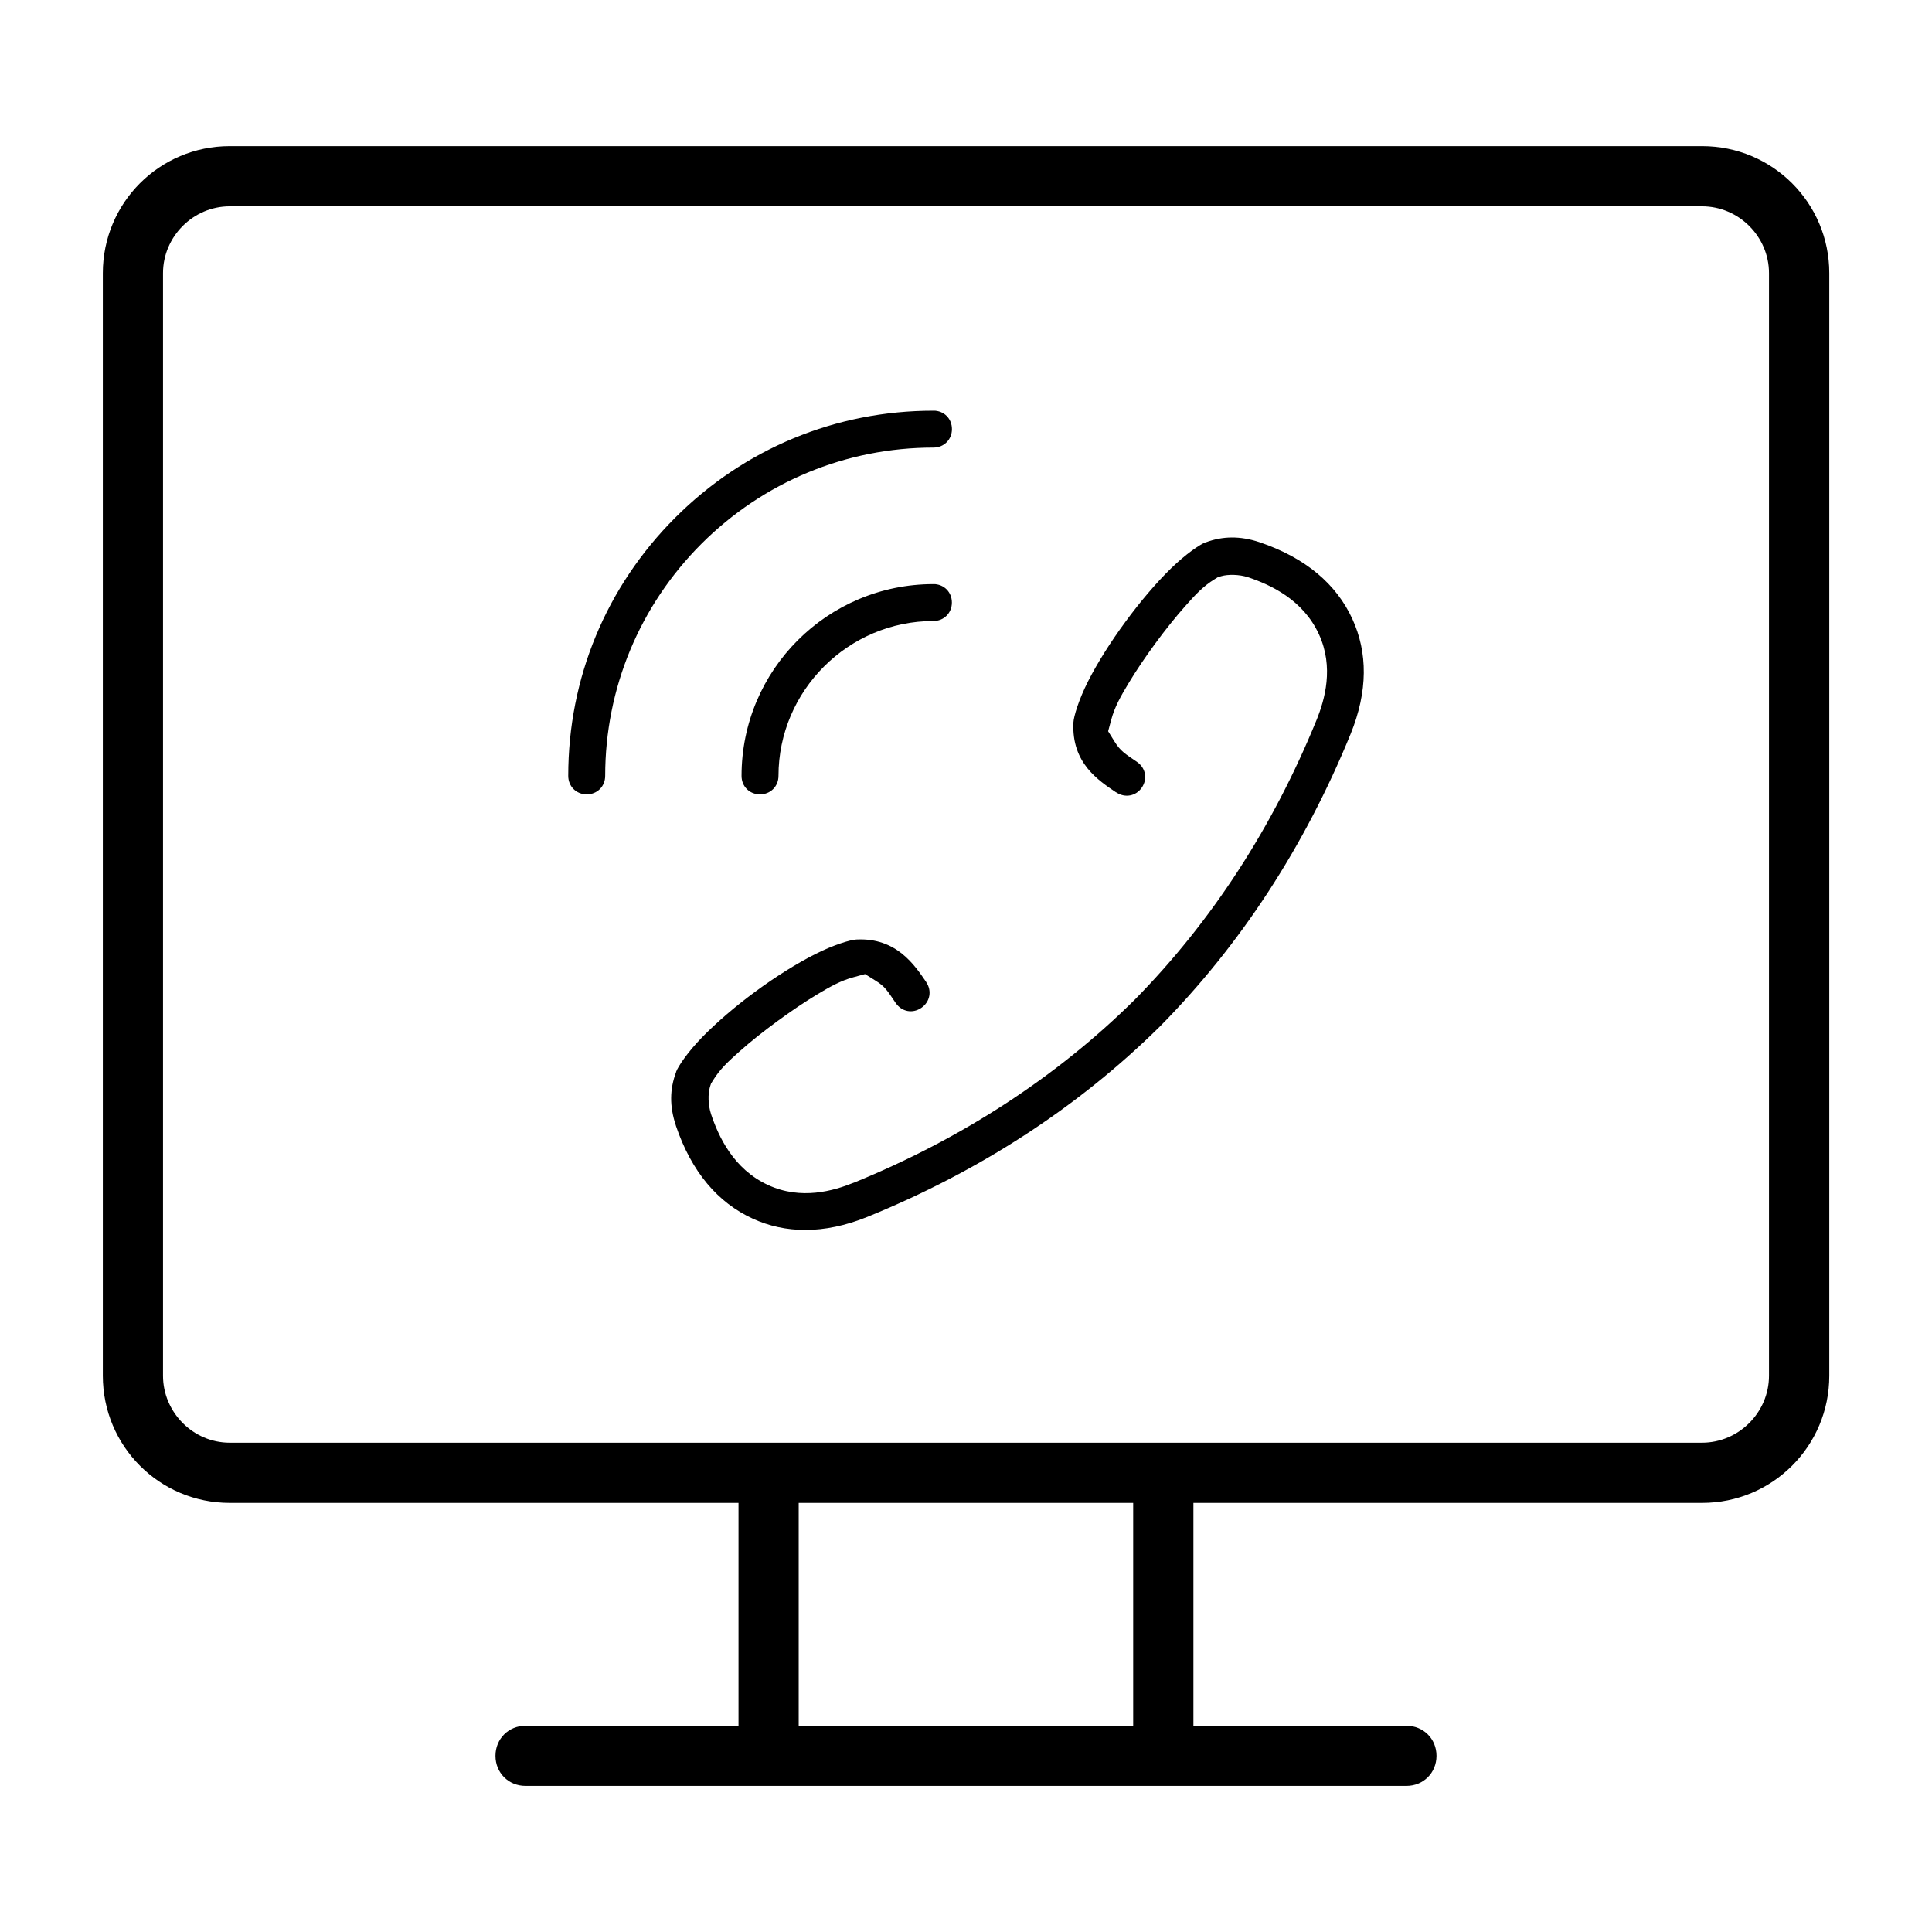
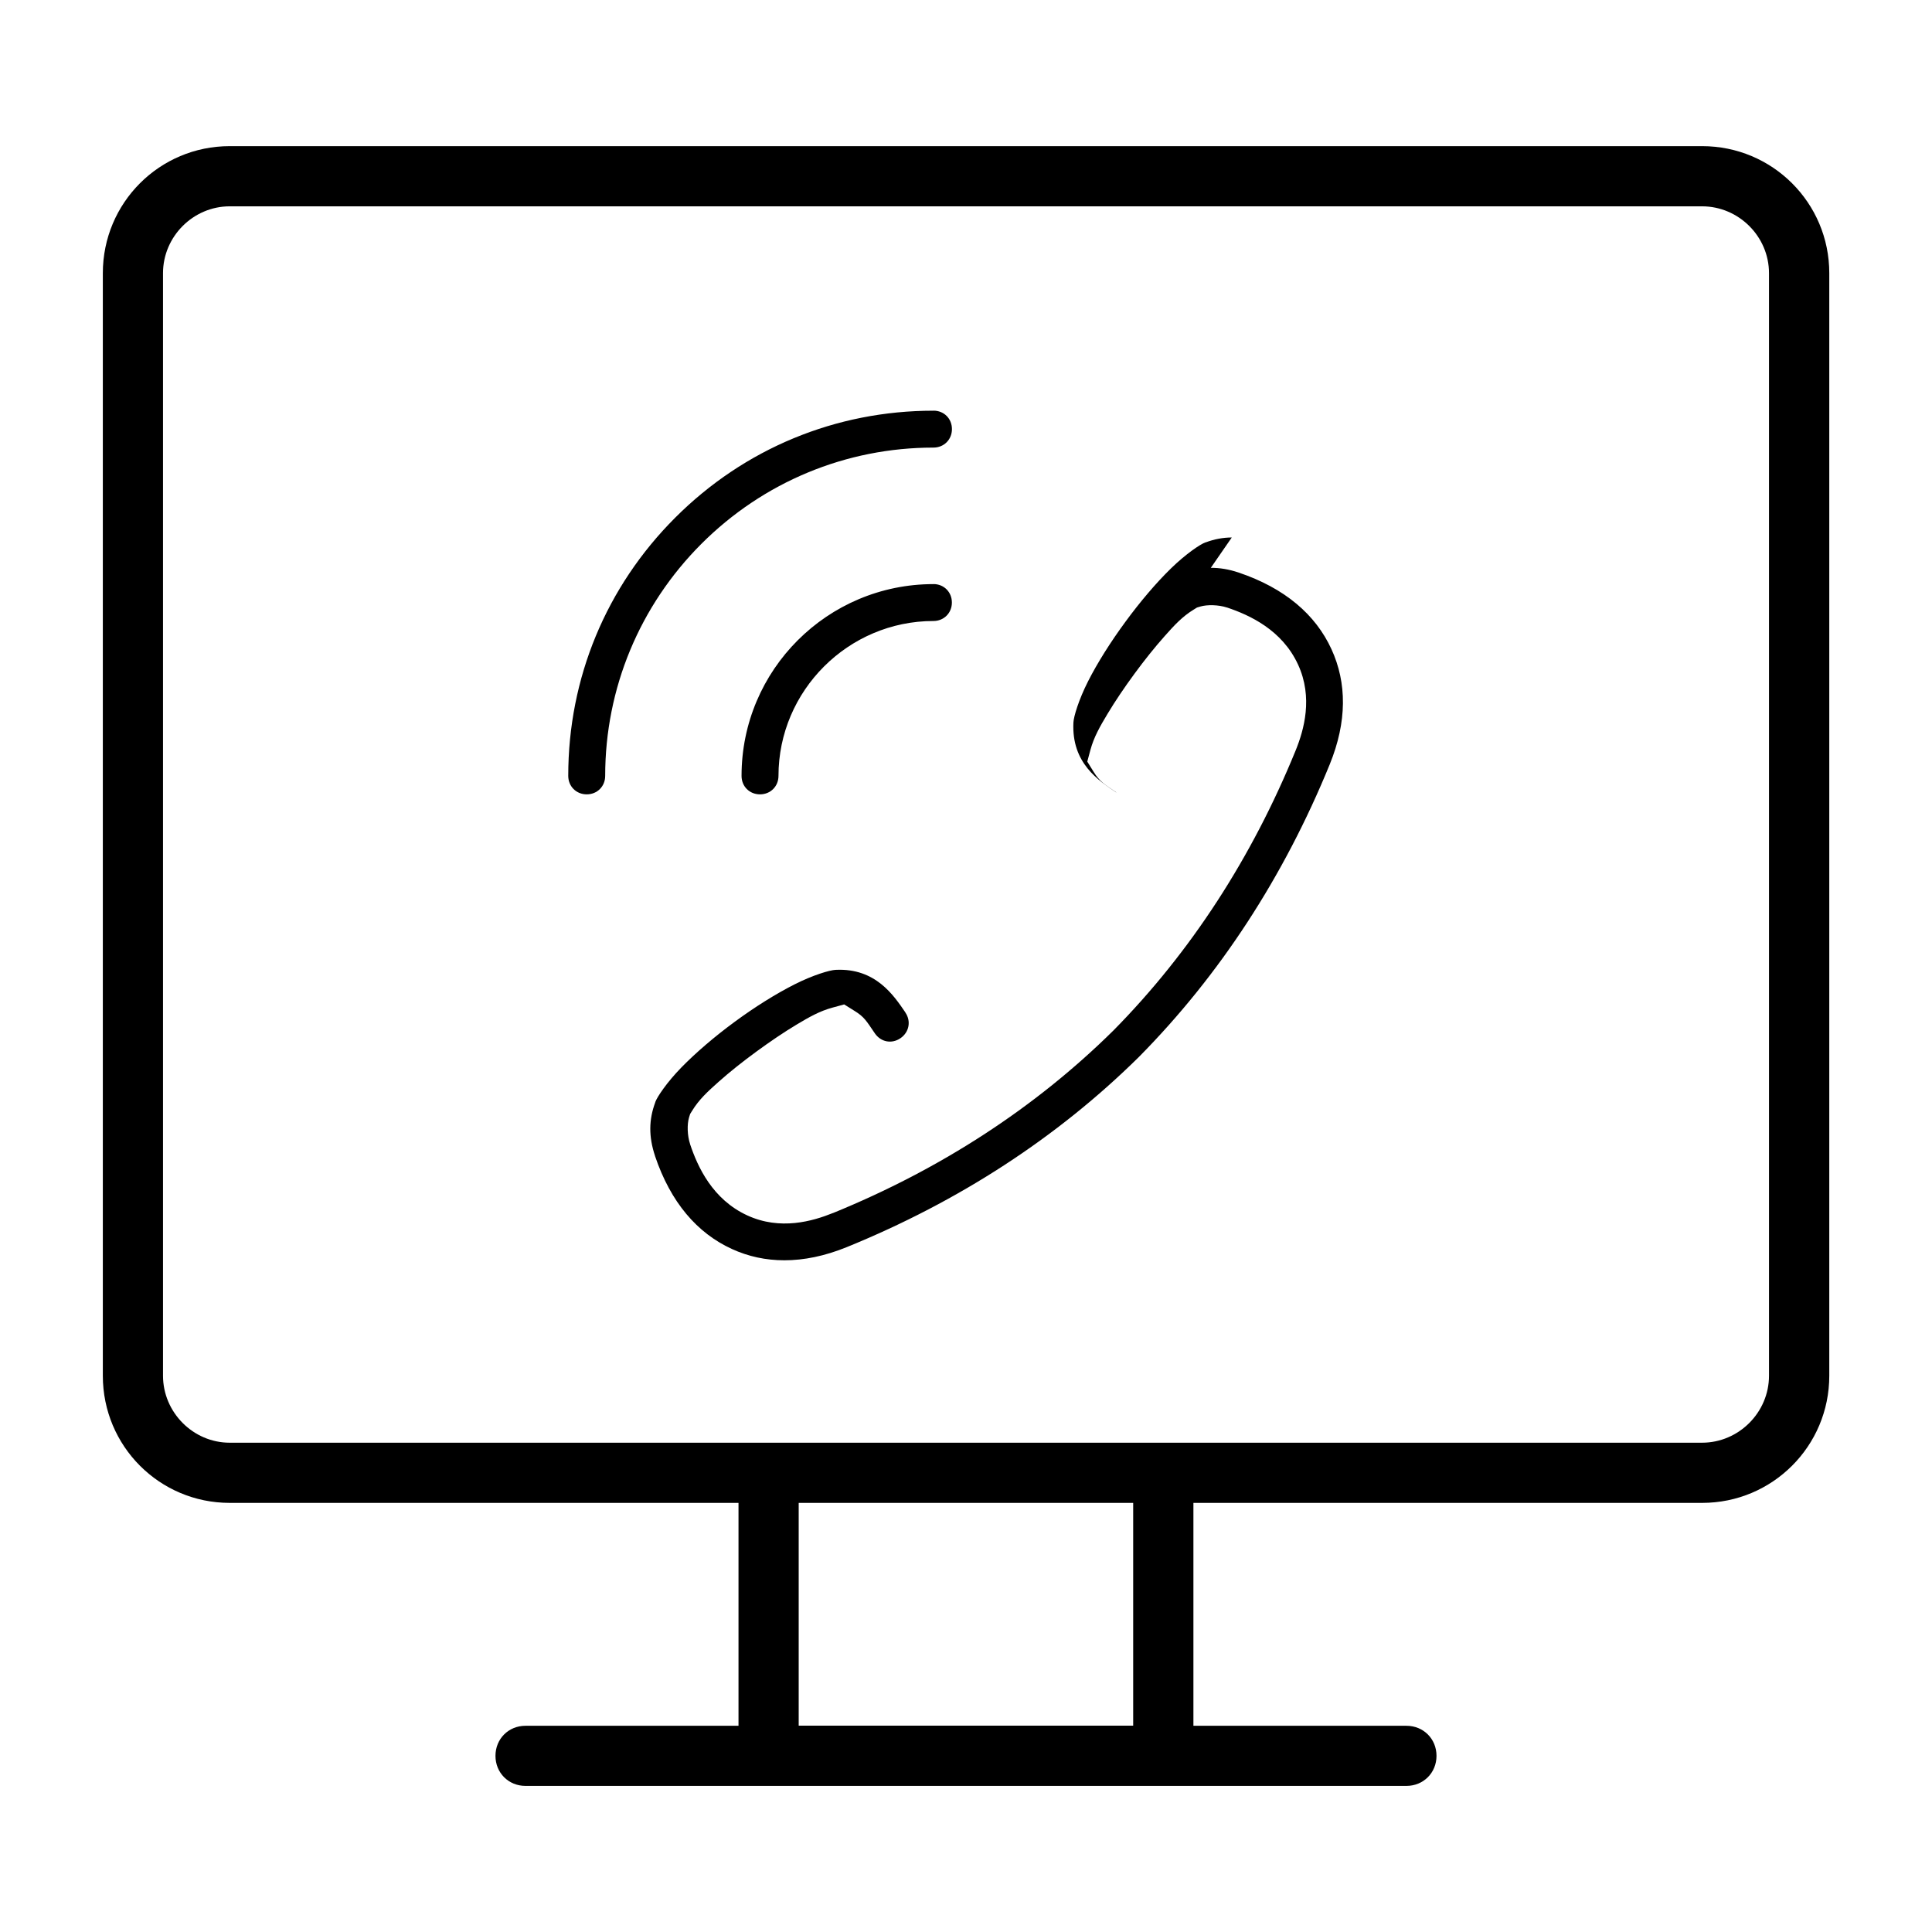
<svg xmlns="http://www.w3.org/2000/svg" fill="#000000" width="800px" height="800px" version="1.1" viewBox="144 144 512 512">
-   <path d="m204.88 182.73c-18.625 0-33.629 15.035-33.629 33.66v292.2c0 18.641 15.004 33.691 33.629 33.691h134.83v59.07h-56.457c-4.488 0-7.949 3.465-7.949 7.965 0 4.504 3.465 7.965 7.949 7.965h233.47c4.488 0 7.965-3.465 7.965-7.965 0-4.504-3.465-7.965-7.965-7.965h-56.457v-59.07h134.82c18.641 0 33.691-15.051 33.691-33.691v-292.2c0-18.625-15.051-33.66-33.691-33.66zm0 15.949h390.18c9.715 0 17.742 7.996 17.742 17.711v292.2c0 9.715-8.016 17.742-17.742 17.742h-390.18c-9.715 0-17.68-8.062-17.68-17.742v-292.2c0-9.684 7.981-17.711 17.68-17.711zm186.49 54.16c-25.898 0-50.129 10.043-68.438 28.355-18.309 18.309-28.34 42.508-28.34 68.422 0 2.769 2.109 4.894 4.894 4.894 2.785 0 4.894-2.109 4.894-4.894 0-23.176 9.117-45.105 25.504-61.496 16.391-16.391 38.32-25.504 61.496-25.504 2.769 0 4.894-2.109 4.894-4.894s-2.094-4.894-4.894-4.894zm79.066 33.598c-2.363 0.016-4.629 0.441-6.941 1.309h-0.062c-1.387 0.504-5.195 3.07-9.117 6.894s-8.188 8.848-12.074 14.152c-3.891 5.289-7.414 10.863-9.902 15.777-2.488 4.914-3.793 9.32-3.871 10.879-0.551 10.832 6.738 15.43 11.32 18.547v-0.031c2.312 1.574 5.242 1.039 6.801-1.242 1.574-2.297 1.023-5.242-1.273-6.801v-0.031h-0.031c-3.086-2.109-4.344-2.816-5.934-5.383l-1.684-2.723 0.836-3.102c0.914-3.371 2.488-6.141 4.519-9.523 2.031-3.387 4.519-7.07 7.148-10.645 2.629-3.59 5.383-7.023 7.981-9.949 2.598-2.93 4.707-5.227 7.762-7.086l0.836-0.52 0.961-0.285c1.699-0.488 4.691-0.473 6.977 0.285h0.031c5.953 2 14.578 5.918 18.812 15.129 4.016 8.738 1.559 17.32-0.629 22.719-11.602 28.449-27.805 53.449-48.223 74.156l-0.094 0.094c-20.719 20.469-45.77 36.73-74.297 48.367h-0.031c-5.383 2.172-13.934 4.66-22.688 0.629-9.211-4.234-13.16-12.879-15.16-18.879v-0.031c-0.754-2.297-0.82-5.227-0.27-7.07l0.285-0.898 0.488-0.789c1.859-3.055 4.156-5.148 7.086-7.762s6.391-5.352 9.98-7.981c3.59-2.629 7.258-5.117 10.645-7.148s6.172-3.606 9.555-4.519l3.07-0.836 2.691 1.684c2.676 1.637 3.195 2.707 5.449 6 1.59 2.297 4.457 2.852 6.769 1.273 2.312-1.574 2.867-4.519 1.309-6.801v-0.031c-3.07-4.488-7.871-11.793-18.438-11.289h-0.062c-1.574 0.078-6 1.387-10.91 3.871-4.914 2.488-10.531 6-15.824 9.902-5.305 3.891-10.328 8.203-14.152 12.121-3.824 3.922-6.375 7.746-6.894 9.148v0.062c-1.715 4.582-1.777 9.07-0.062 14.219v0.031c4.156 12.297 11.164 20.402 20.34 24.609 4.359 2 8.988 3.008 13.949 3.008 5.164 0 10.691-1.117 16.5-3.481 29.805-12.137 55.781-29.047 77.336-50.301l0.203-0.203c21.301-21.57 38.289-47.594 50.477-77.445 4.613-11.336 4.551-21.586 0.457-30.512-4.203-9.164-12.344-16.184-24.625-20.324-2.582-0.867-5.008-1.258-7.352-1.242zm-79.066 12.359c-28.07 0-50.852 22.734-50.852 50.82 0 2.785 2.094 4.894 4.894 4.894 2.769 0 4.894-2.109 4.894-4.894 0-22.578 18.5-41.043 41.059-41.043 2.769 0 4.894-2.109 4.894-4.894 0-2.785-2.109-4.894-4.894-4.894zm-35.707 243.48h88.641v59.039h-88.641z" />
+   <path d="m204.88 182.73c-18.625 0-33.629 15.035-33.629 33.66v292.2c0 18.641 15.004 33.691 33.629 33.691h134.83v59.07h-56.457c-4.488 0-7.949 3.465-7.949 7.965 0 4.504 3.465 7.965 7.949 7.965h233.47c4.488 0 7.965-3.465 7.965-7.965 0-4.504-3.465-7.965-7.965-7.965h-56.457v-59.07h134.82c18.641 0 33.691-15.051 33.691-33.691v-292.2c0-18.625-15.051-33.66-33.691-33.66zm0 15.949h390.18c9.715 0 17.742 7.996 17.742 17.711v292.2c0 9.715-8.016 17.742-17.742 17.742h-390.18c-9.715 0-17.68-8.062-17.68-17.742v-292.2c0-9.684 7.981-17.711 17.68-17.711zm186.49 54.16c-25.898 0-50.129 10.043-68.438 28.355-18.309 18.309-28.34 42.508-28.34 68.422 0 2.769 2.109 4.894 4.894 4.894 2.785 0 4.894-2.109 4.894-4.894 0-23.176 9.117-45.105 25.504-61.496 16.391-16.391 38.32-25.504 61.496-25.504 2.769 0 4.894-2.109 4.894-4.894s-2.094-4.894-4.894-4.894zm79.066 33.598c-2.363 0.016-4.629 0.441-6.941 1.309h-0.062c-1.387 0.504-5.195 3.07-9.117 6.894s-8.188 8.848-12.074 14.152c-3.891 5.289-7.414 10.863-9.902 15.777-2.488 4.914-3.793 9.32-3.871 10.879-0.551 10.832 6.738 15.43 11.32 18.547v-0.031v-0.031h-0.031c-3.086-2.109-4.344-2.816-5.934-5.383l-1.684-2.723 0.836-3.102c0.914-3.371 2.488-6.141 4.519-9.523 2.031-3.387 4.519-7.07 7.148-10.645 2.629-3.59 5.383-7.023 7.981-9.949 2.598-2.93 4.707-5.227 7.762-7.086l0.836-0.52 0.961-0.285c1.699-0.488 4.691-0.473 6.977 0.285h0.031c5.953 2 14.578 5.918 18.812 15.129 4.016 8.738 1.559 17.32-0.629 22.719-11.602 28.449-27.805 53.449-48.223 74.156l-0.094 0.094c-20.719 20.469-45.77 36.73-74.297 48.367h-0.031c-5.383 2.172-13.934 4.66-22.688 0.629-9.211-4.234-13.16-12.879-15.16-18.879v-0.031c-0.754-2.297-0.82-5.227-0.27-7.07l0.285-0.898 0.488-0.789c1.859-3.055 4.156-5.148 7.086-7.762s6.391-5.352 9.98-7.981c3.59-2.629 7.258-5.117 10.645-7.148s6.172-3.606 9.555-4.519l3.07-0.836 2.691 1.684c2.676 1.637 3.195 2.707 5.449 6 1.59 2.297 4.457 2.852 6.769 1.273 2.312-1.574 2.867-4.519 1.309-6.801v-0.031c-3.07-4.488-7.871-11.793-18.438-11.289h-0.062c-1.574 0.078-6 1.387-10.91 3.871-4.914 2.488-10.531 6-15.824 9.902-5.305 3.891-10.328 8.203-14.152 12.121-3.824 3.922-6.375 7.746-6.894 9.148v0.062c-1.715 4.582-1.777 9.07-0.062 14.219v0.031c4.156 12.297 11.164 20.402 20.34 24.609 4.359 2 8.988 3.008 13.949 3.008 5.164 0 10.691-1.117 16.5-3.481 29.805-12.137 55.781-29.047 77.336-50.301l0.203-0.203c21.301-21.57 38.289-47.594 50.477-77.445 4.613-11.336 4.551-21.586 0.457-30.512-4.203-9.164-12.344-16.184-24.625-20.324-2.582-0.867-5.008-1.258-7.352-1.242zm-79.066 12.359c-28.07 0-50.852 22.734-50.852 50.82 0 2.785 2.094 4.894 4.894 4.894 2.769 0 4.894-2.109 4.894-4.894 0-22.578 18.5-41.043 41.059-41.043 2.769 0 4.894-2.109 4.894-4.894 0-2.785-2.109-4.894-4.894-4.894zm-35.707 243.48h88.641v59.039h-88.641z" />
</svg>